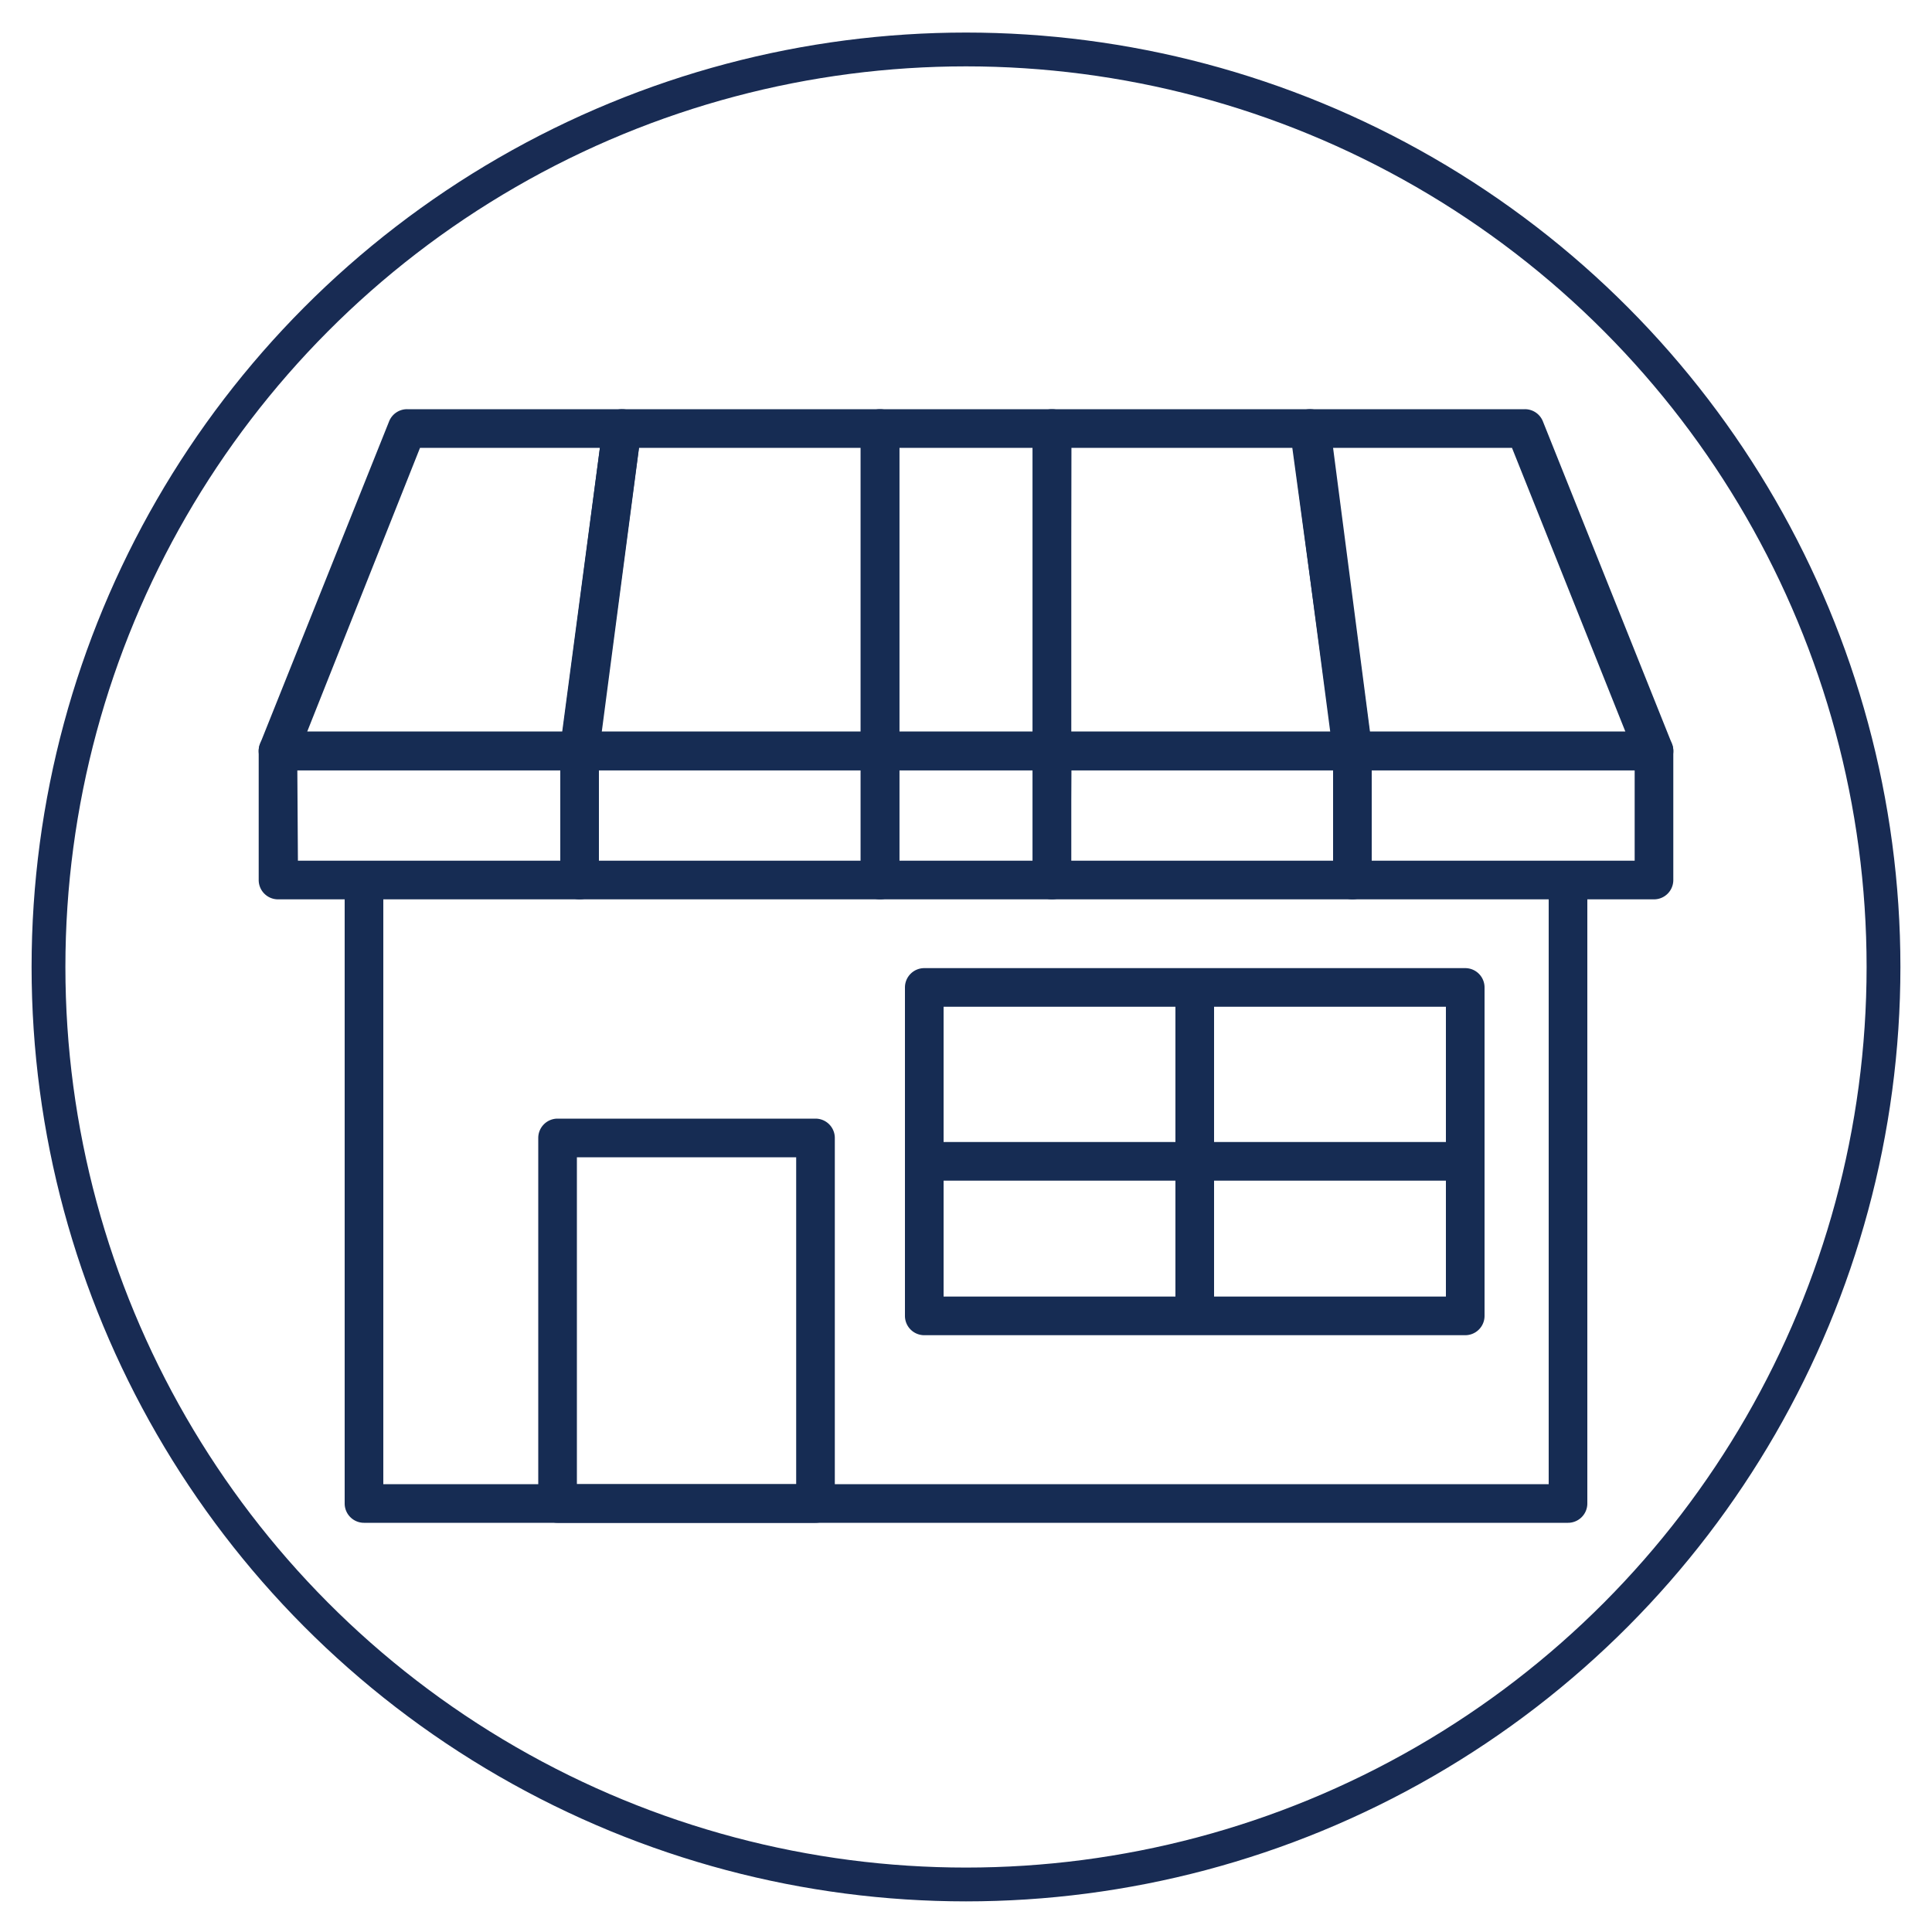
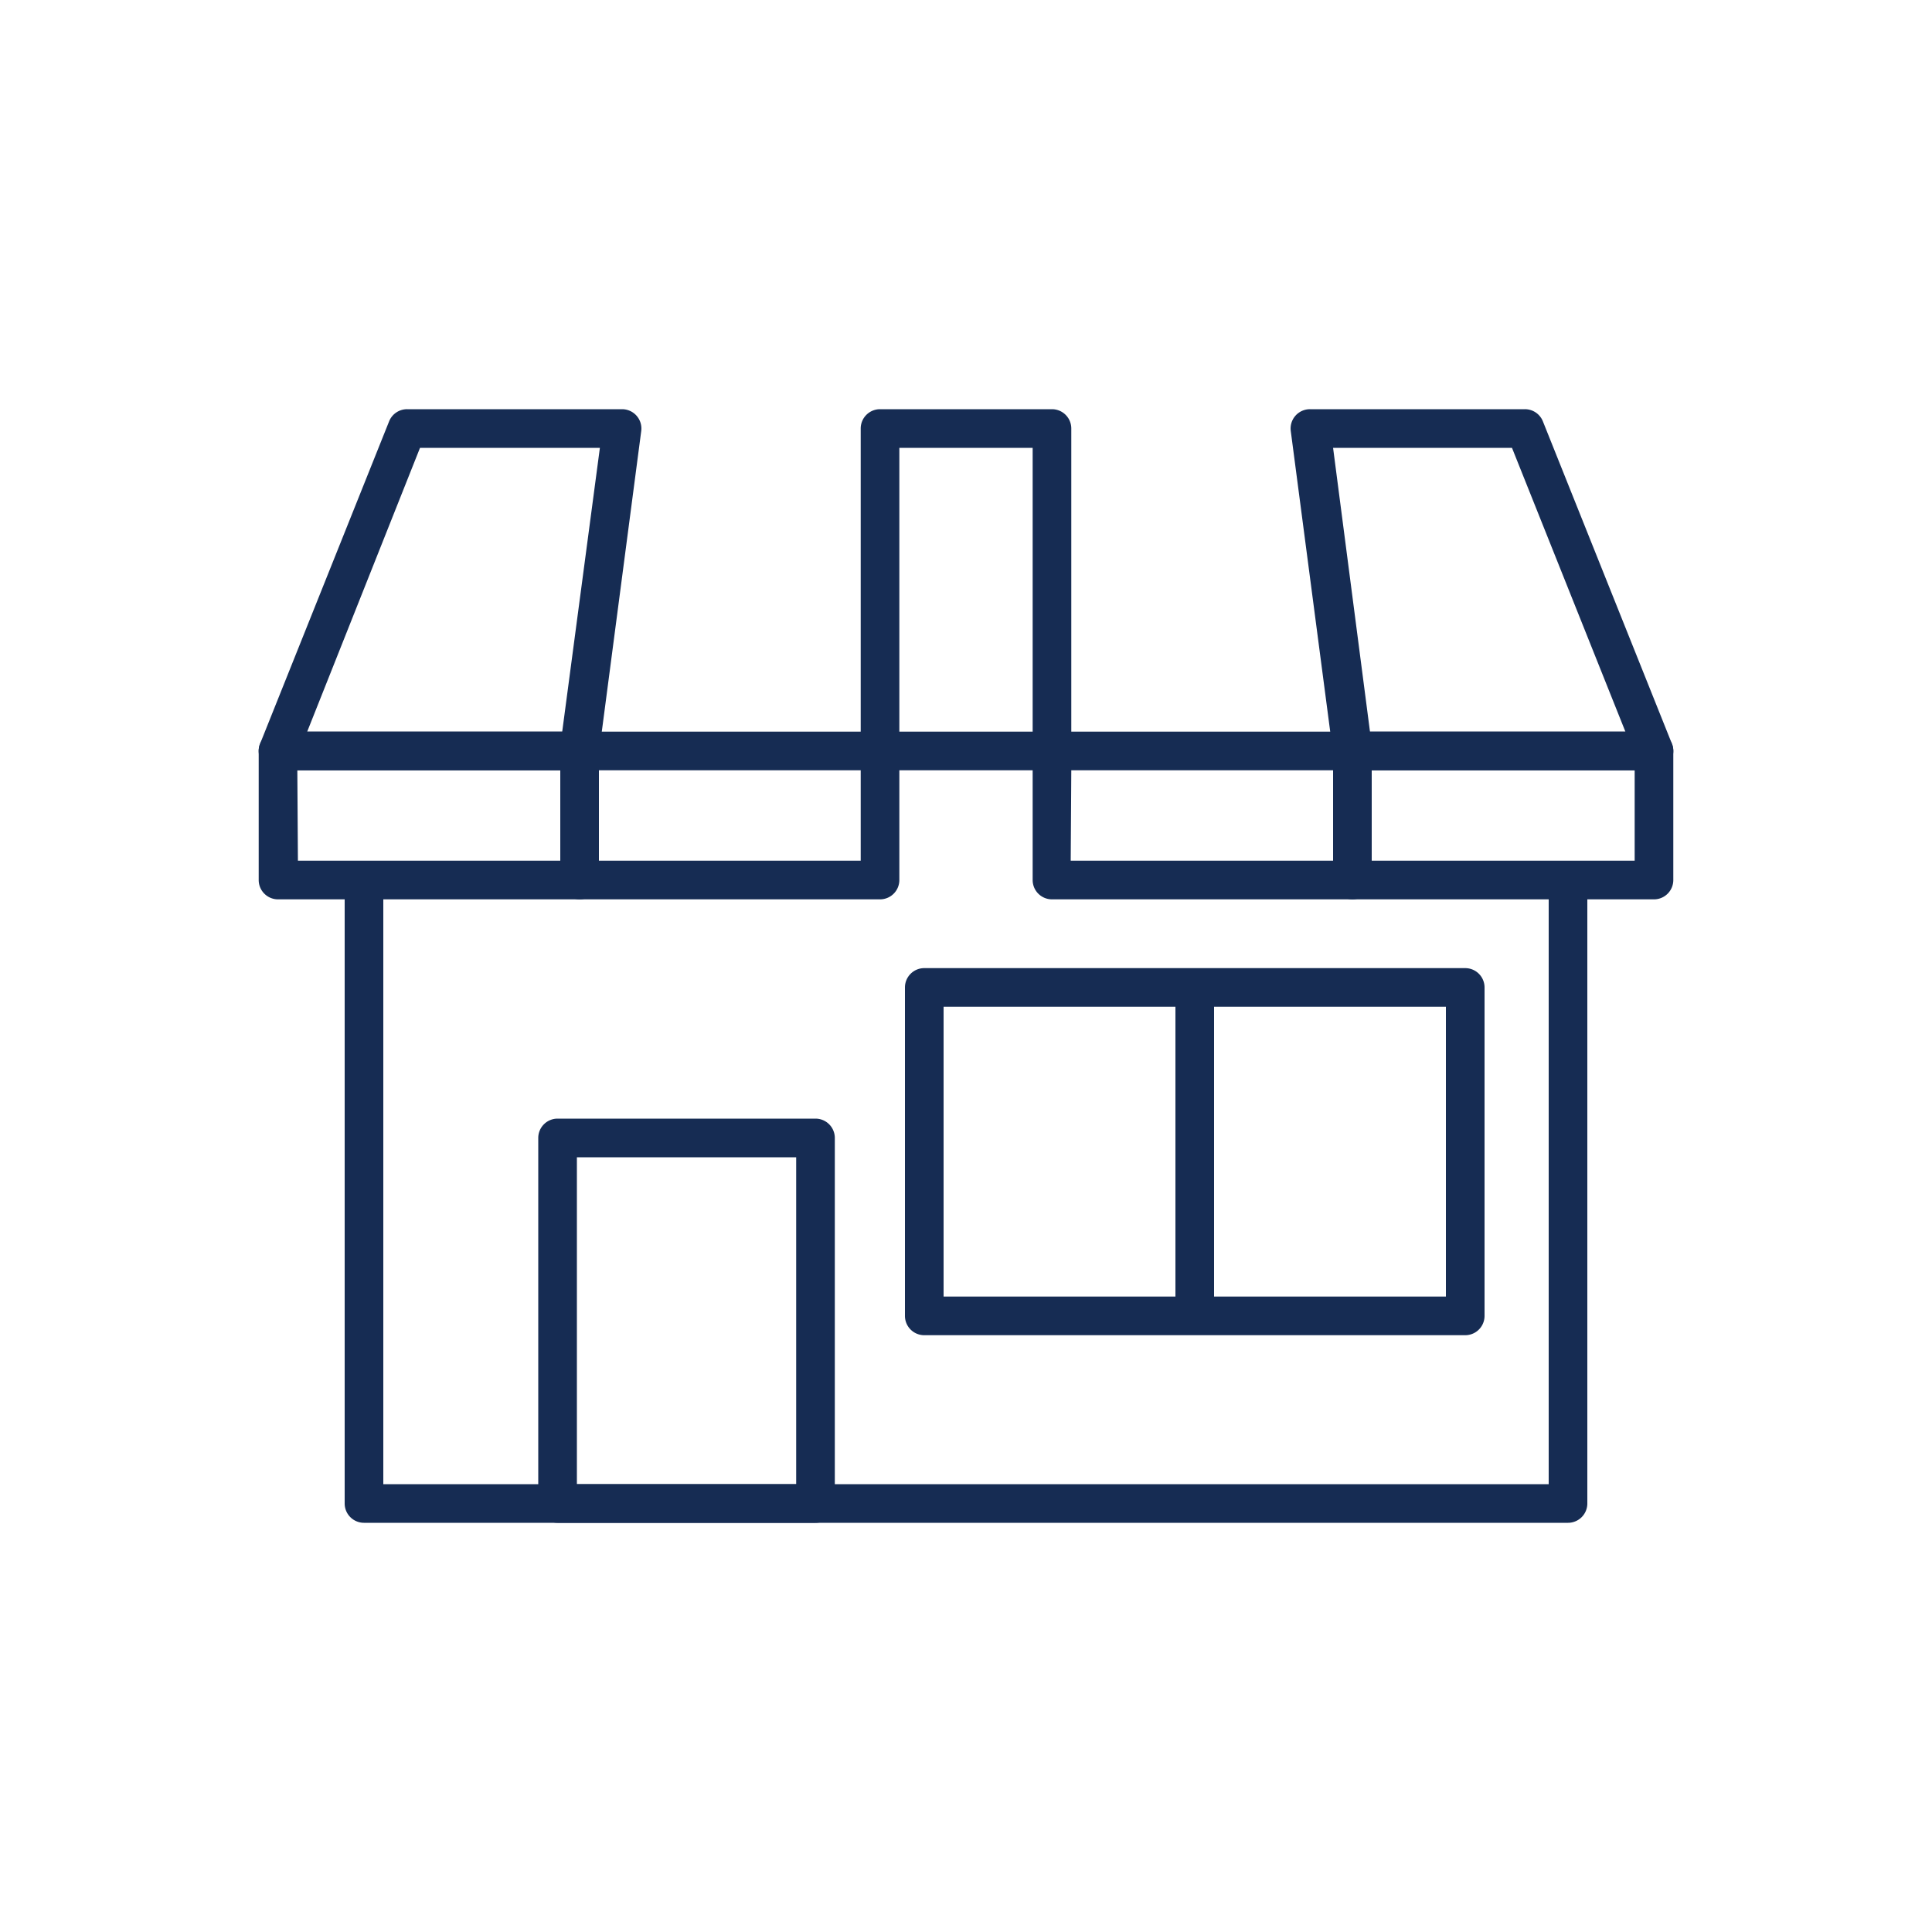
<svg xmlns="http://www.w3.org/2000/svg" id="Layer_1" data-name="Layer 1" viewBox="0 0 100 100">
  <defs>
    <style>.cls-1{fill:none;stroke:#182b53;stroke-miterlimit:10;stroke-width:1.75px;}.cls-2{fill:#162c53;}</style>
  </defs>
  <title>small business</title>
-   <circle class="cls-1" cx="50" cy="50.05" r="47.49" />
  <path class="cls-2" d="M81.16,78.82H18.84a1,1,0,0,1-1-1v-32a1,1,0,0,1,2,0v31H80.16V45.61a1,1,0,0,1,2,0V77.82A1,1,0,0,1,81.16,78.82Z" />
  <path class="cls-2" d="M42.21,78.82H28.86a1,1,0,0,1-1-1V58.9a1,1,0,0,1,1-1H42.21a1,1,0,0,1,1,1V77.82A1,1,0,0,1,42.21,78.82Zm-12.35-2H41.21V59.9H29.86Z" />
  <path class="cls-2" d="M30,46.55H14.39a1,1,0,0,1-1-1V38.87a1,1,0,0,1,1-1H30a1,1,0,0,1,1,1v6.68A1,1,0,0,1,30,46.55Zm-14.58-2H29V39.87H15.39Z" />
  <path class="cls-2" d="M45.55,46.55H30a1,1,0,0,1-1-1V38.87a1,1,0,0,1,1-1H45.55a1,1,0,0,1,1,1v6.68A1,1,0,0,1,45.55,46.55ZM31,44.55H44.55V39.87H31Z" />
  <path class="cls-2" d="M70,46.55H54.45a1,1,0,0,1-1-1V38.87a1,1,0,0,1,1-1H70a1,1,0,0,1,1,1v6.68A1,1,0,0,1,70,46.55Zm-14.58-2H69V39.87H55.45Z" />
  <path class="cls-2" d="M85.61,46.55H70a1,1,0,0,1-1-1V38.87a1,1,0,0,1,1-1H85.61a1,1,0,0,1,1,1v6.68A1,1,0,0,1,85.61,46.55ZM71,44.55H84.61V39.87H71Z" />
-   <path class="cls-2" d="M54.45,46.55h-8.9a1,1,0,0,1-1-1V38.87a1,1,0,0,1,1-1h8.9a1,1,0,0,1,1,1v6.68A1,1,0,0,1,54.45,46.55Zm-7.9-2h6.9V39.87h-6.9Z" />
  <path class="cls-2" d="M54.45,39.87h-8.9a1,1,0,0,1-1-1V22.18a1,1,0,0,1,1-1h8.9a1,1,0,0,1,1,1V38.87A1,1,0,0,1,54.45,39.87Zm-7.9-2h6.9V23.18h-6.9Z" />
  <path class="cls-2" d="M30,39.87H14.39a1,1,0,0,1-.83-.44,1,1,0,0,1-.1-.93l6.68-16.69a1,1,0,0,1,.93-.63H32.2a1,1,0,0,1,.75.34,1,1,0,0,1,.24.79L31,39A1,1,0,0,1,30,39.87Zm-14.1-2H29.1l1.95-14.69H21.74Z" />
  <path class="cls-2" d="M85.61,39.87H70A1,1,0,0,1,69,39L66.81,22.31a1,1,0,0,1,1-1.13H78.93a1,1,0,0,1,.93.63L86.54,38.5a1,1,0,0,1-.1.93A1,1,0,0,1,85.61,39.87Zm-14.7-2H84.13L78.26,23.18H69Z" />
-   <path class="cls-2" d="M45.55,39.87H30a1,1,0,0,1-.75-.34,1,1,0,0,1-.24-.79L31.2,22.05a1,1,0,0,1,1-.87H45.55a1,1,0,0,1,1,1V38.87A1,1,0,0,1,45.55,39.87Zm-14.44-2H44.55V23.18H33.07Z" />
-   <path class="cls-2" d="M70,39.87H54.45a1,1,0,0,1-1-1V22.18a1,1,0,0,1,1-1H67.8a1,1,0,0,1,1,.87L71,38.74a1,1,0,0,1-.24.79A1,1,0,0,1,70,39.87Zm-14.58-2H68.89l-2-14.69H55.45Z" />
  <path class="cls-2" d="M75.84,69.11h-28a1,1,0,0,1-1-1v-17a1,1,0,0,1,1-1h28a1,1,0,0,1,1,1v17A1,1,0,0,1,75.84,69.11Zm-27-2h26v-15h-26Z" />
  <rect class="cls-2" x="60.84" y="51.11" width="2" height="17" />
-   <rect class="cls-2" x="47.84" y="59.11" width="28" height="2" />
</svg>